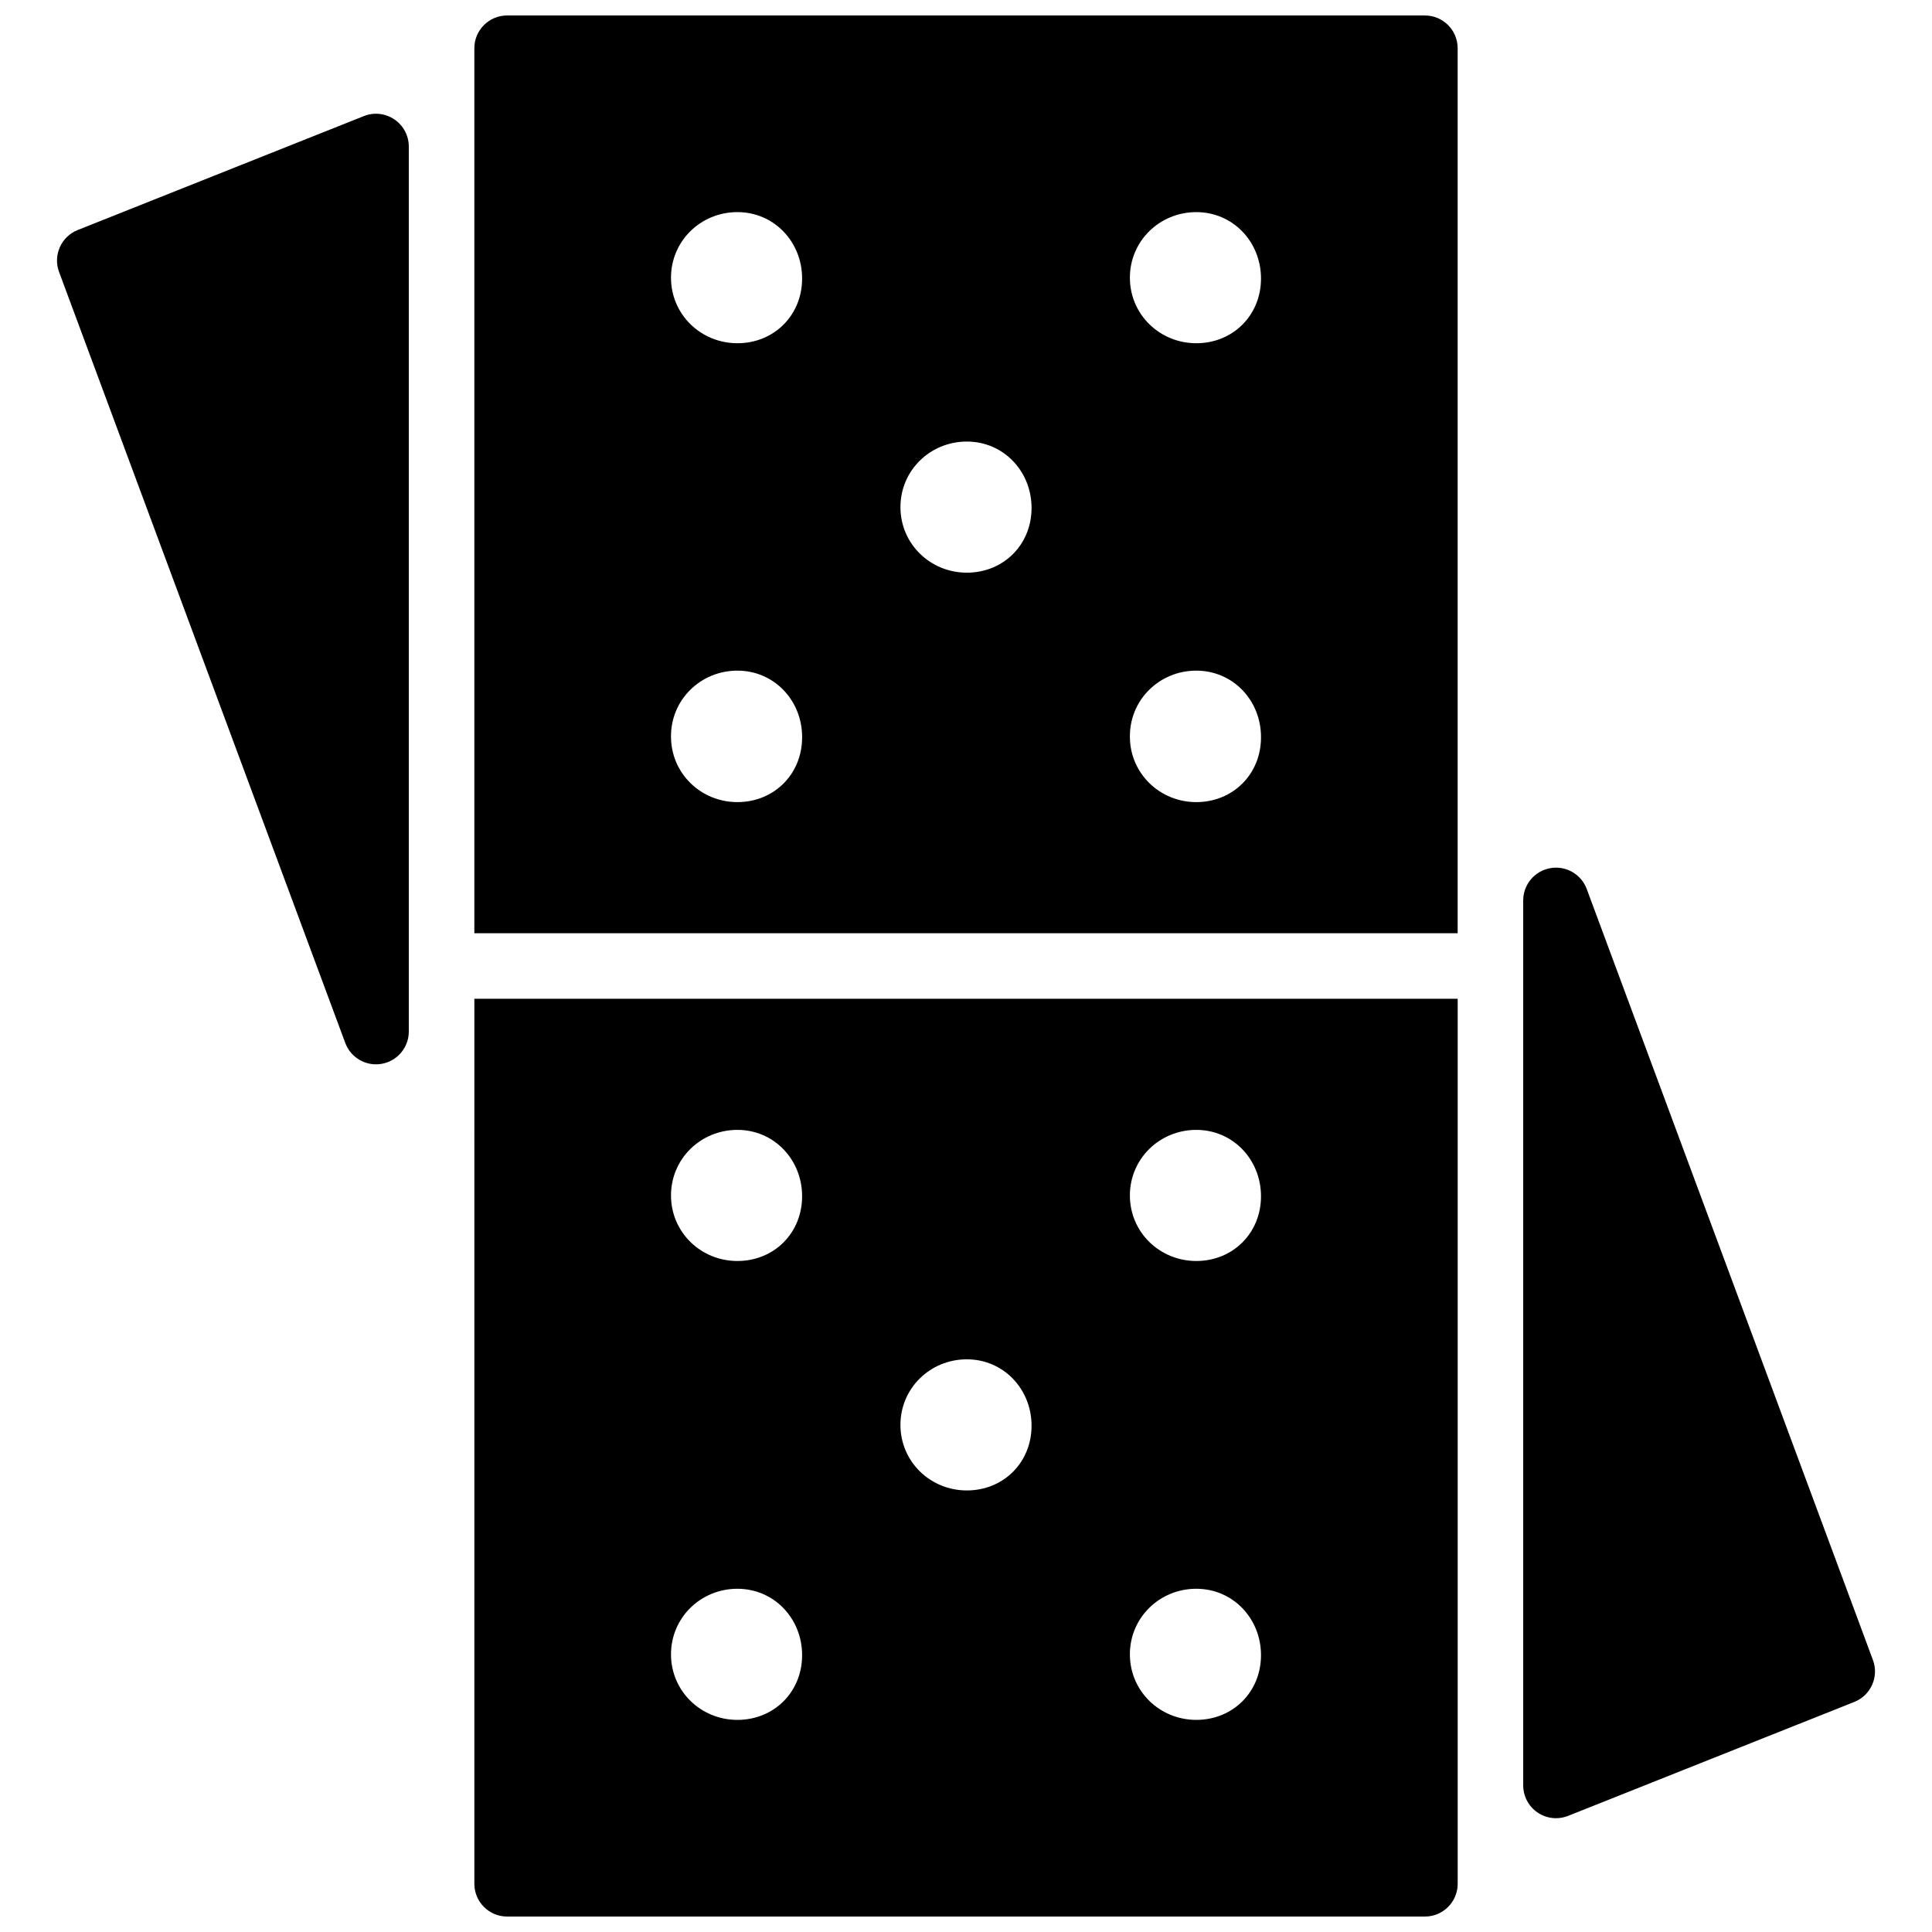
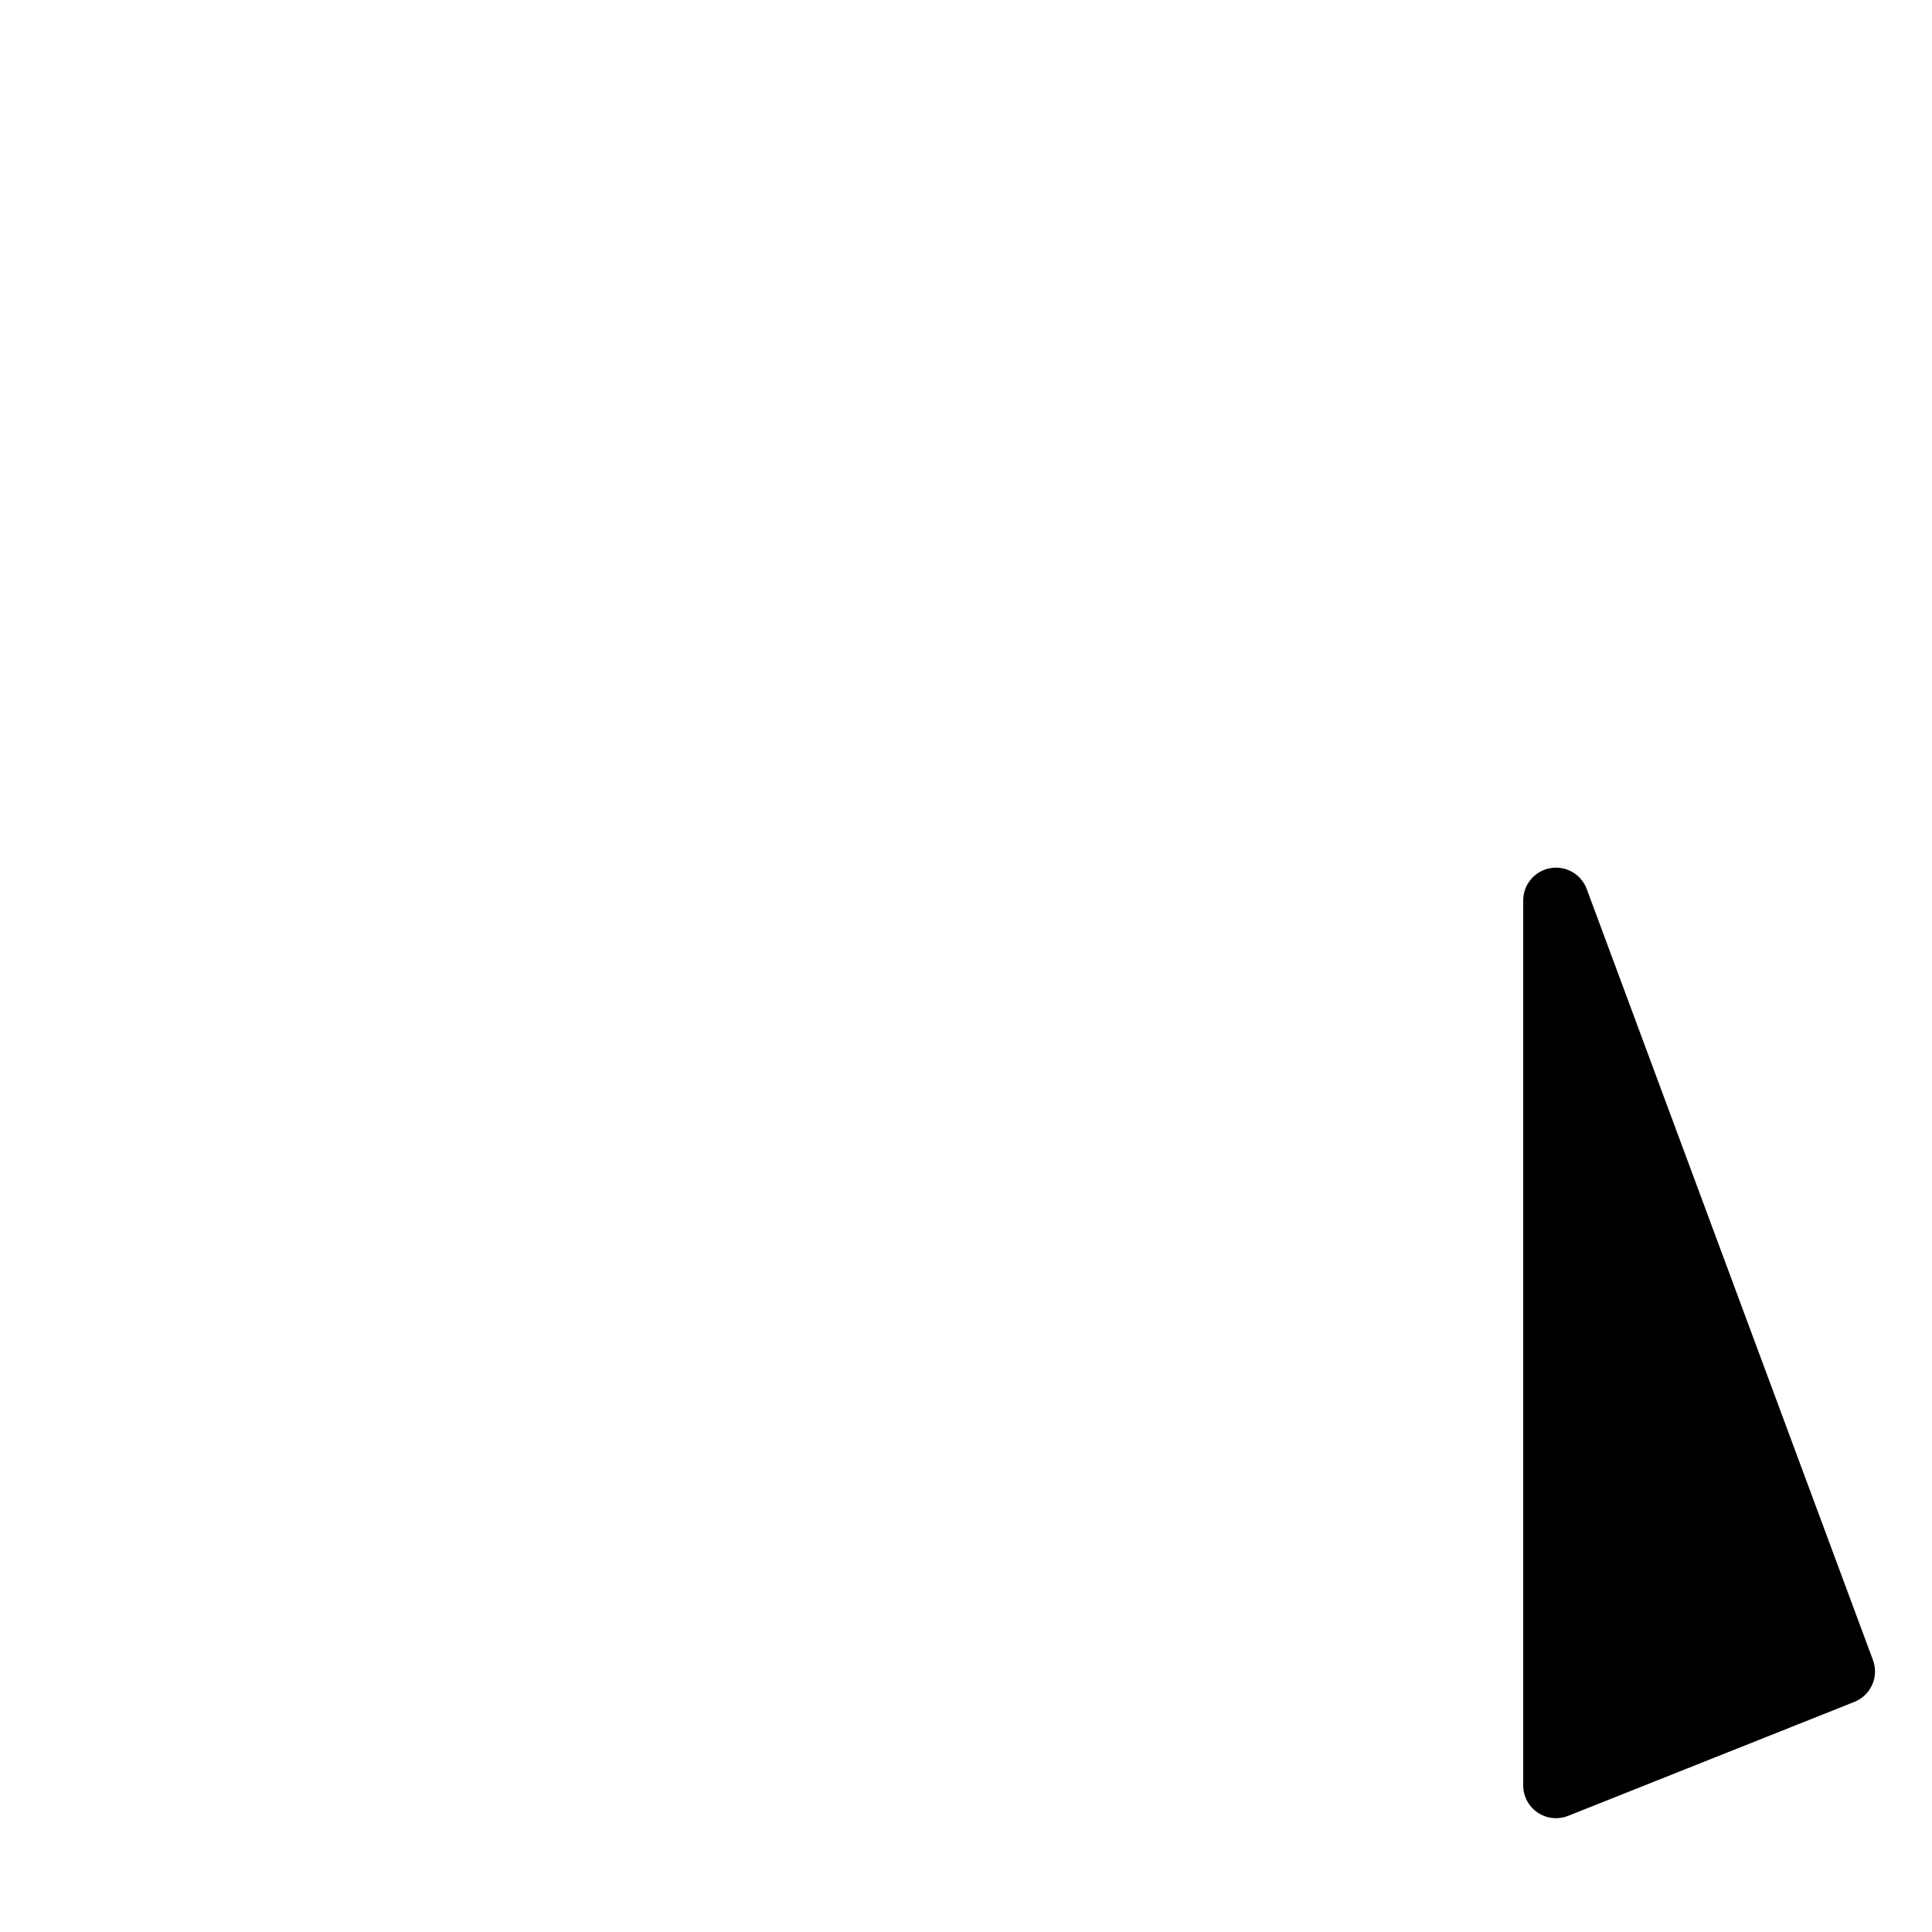
<svg xmlns="http://www.w3.org/2000/svg" width="800px" height="800px" version="1.1" viewBox="144 144 512 512">
  <defs>
    <clipPath id="b">
-       <path d="m269 408h262v243.9h-262z" />
-     </clipPath>
+       </clipPath>
    <clipPath id="a">
-       <path d="m269 148.09h262v243.91h-262z" />
-     </clipPath>
+       </clipPath>
  </defs>
  <g clip-path="url(#b)">
    <path d="m339.42 565.04c9.723 0 17.148 7.879 17.148 17.598 0 9.723-7.426 17.148-17.148 17.148-9.719 0-17.598-7.652-17.598-17.371 0-9.723 7.879-17.375 17.598-17.375zm0-121.61c9.723 0 17.148 7.879 17.148 17.598 0 9.723-7.426 17.148-17.148 17.148-9.719 0-17.598-7.652-17.598-17.371 0-9.723 7.879-17.375 17.598-17.375zm60.805 60.805c9.723 0 17.148 7.879 17.148 17.598 0 9.723-7.426 17.148-17.148 17.148-9.719 0-17.598-7.652-17.598-17.371 0-9.723 7.879-17.375 17.598-17.375zm60.805 60.805c9.723 0 17.148 7.879 17.148 17.598 0 9.723-7.426 17.148-17.148 17.148-9.719 0-17.598-7.652-17.598-17.371 0-9.723 7.879-17.375 17.598-17.375zm0-121.61c9.723 0 17.148 7.879 17.148 17.598 0 9.723-7.426 17.148-17.148 17.148-9.719 0-17.598-7.652-17.598-17.371 0-9.723 7.879-17.375 17.598-17.375zm-191.32 199.79c0 4.793 3.891 8.684 8.684 8.684h243.22c4.797 0 8.688-3.891 8.688-8.684v-234.54h-260.59z" fill-rule="evenodd" />
  </g>
  <g clip-path="url(#a)">
-     <path d="m461.03 234.96c-9.719 0-17.598-7.652-17.598-17.371 0-9.723 7.879-17.375 17.598-17.375 9.723 0 17.148 7.879 17.148 17.602 0 9.719-7.426 17.145-17.148 17.145m17.148 104.46c0 9.723-7.426 17.148-17.148 17.148-9.719 0-17.598-7.652-17.598-17.371 0-0.02 0.008-0.027 0.008-0.043 0-0.02-0.008-0.035-0.008-0.055 0-9.719 7.879-17.371 17.598-17.371 9.723 0 17.148 7.879 17.148 17.598v0.094m-77.953-43.656c-9.719 0-17.598-7.652-17.598-17.371 0-9.723 7.879-17.375 17.598-17.375 9.723 0 17.148 7.879 17.148 17.598 0 9.723-7.426 17.148-17.148 17.148m-60.805-60.805c-9.719 0-17.598-7.652-17.598-17.371 0-9.723 7.879-17.375 17.598-17.375 9.723 0 17.148 7.879 17.148 17.602 0 9.719-7.426 17.145-17.148 17.145m17.148 104.46c0 9.723-7.426 17.148-17.148 17.148-9.719 0-17.598-7.652-17.598-17.371 0-0.02 0.008-0.027 0.008-0.043 0-0.02-0.008-0.035-0.008-0.055 0-9.719 7.879-17.371 17.598-17.371 9.723 0 17.148 7.879 17.148 17.598v0.094m165.04-191.32h-243.22c-4.793 0-8.684 3.891-8.684 8.688v234.53h260.59v-234.53c0-4.797-3.891-8.688-8.688-8.688" fill-rule="evenodd" />
+     <path d="m461.03 234.96c-9.719 0-17.598-7.652-17.598-17.371 0-9.723 7.879-17.375 17.598-17.375 9.723 0 17.148 7.879 17.148 17.602 0 9.719-7.426 17.145-17.148 17.145m17.148 104.46c0 9.723-7.426 17.148-17.148 17.148-9.719 0-17.598-7.652-17.598-17.371 0-0.02 0.008-0.027 0.008-0.043 0-0.02-0.008-0.035-0.008-0.055 0-9.719 7.879-17.371 17.598-17.371 9.723 0 17.148 7.879 17.148 17.598v0.094m-77.953-43.656c-9.719 0-17.598-7.652-17.598-17.371 0-9.723 7.879-17.375 17.598-17.375 9.723 0 17.148 7.879 17.148 17.598 0 9.723-7.426 17.148-17.148 17.148c-9.719 0-17.598-7.652-17.598-17.371 0-9.723 7.879-17.375 17.598-17.375 9.723 0 17.148 7.879 17.148 17.602 0 9.719-7.426 17.145-17.148 17.145m17.148 104.46c0 9.723-7.426 17.148-17.148 17.148-9.719 0-17.598-7.652-17.598-17.371 0-0.02 0.008-0.027 0.008-0.043 0-0.02-0.008-0.035-0.008-0.055 0-9.719 7.879-17.371 17.598-17.371 9.723 0 17.148 7.879 17.148 17.598v0.094m165.04-191.32h-243.22c-4.793 0-8.684 3.891-8.684 8.688v234.53h260.59v-234.53c0-4.797-3.891-8.688-8.688-8.688" fill-rule="evenodd" />
  </g>
-   <path d="m248.52 175.65c-2.387-1.625-5.418-1.957-8.086-0.887l-75.859 30.203c-4.375 1.754-6.566 6.68-4.922 11.098l75.848 204.33c1.285 3.449 4.57 5.664 8.141 5.664 0.512 0 1.023-0.043 1.543-0.141 4.137-0.746 7.152-4.344 7.152-8.547v-234.53c0-2.887-1.434-5.578-3.816-7.191" fill-rule="evenodd" />
  <path d="m640.35 583.93-75.848-204.33c-1.461-3.934-5.531-6.273-9.684-5.523-4.137 0.746-7.152 4.34-7.152 8.547v234.53c0 2.883 1.434 5.578 3.816 7.191 1.457 0.992 3.16 1.496 4.871 1.496 1.086 0 2.18-0.199 3.215-0.617l75.859-30.203c4.375-1.746 6.566-6.672 4.922-11.094" fill-rule="evenodd" />
</svg>